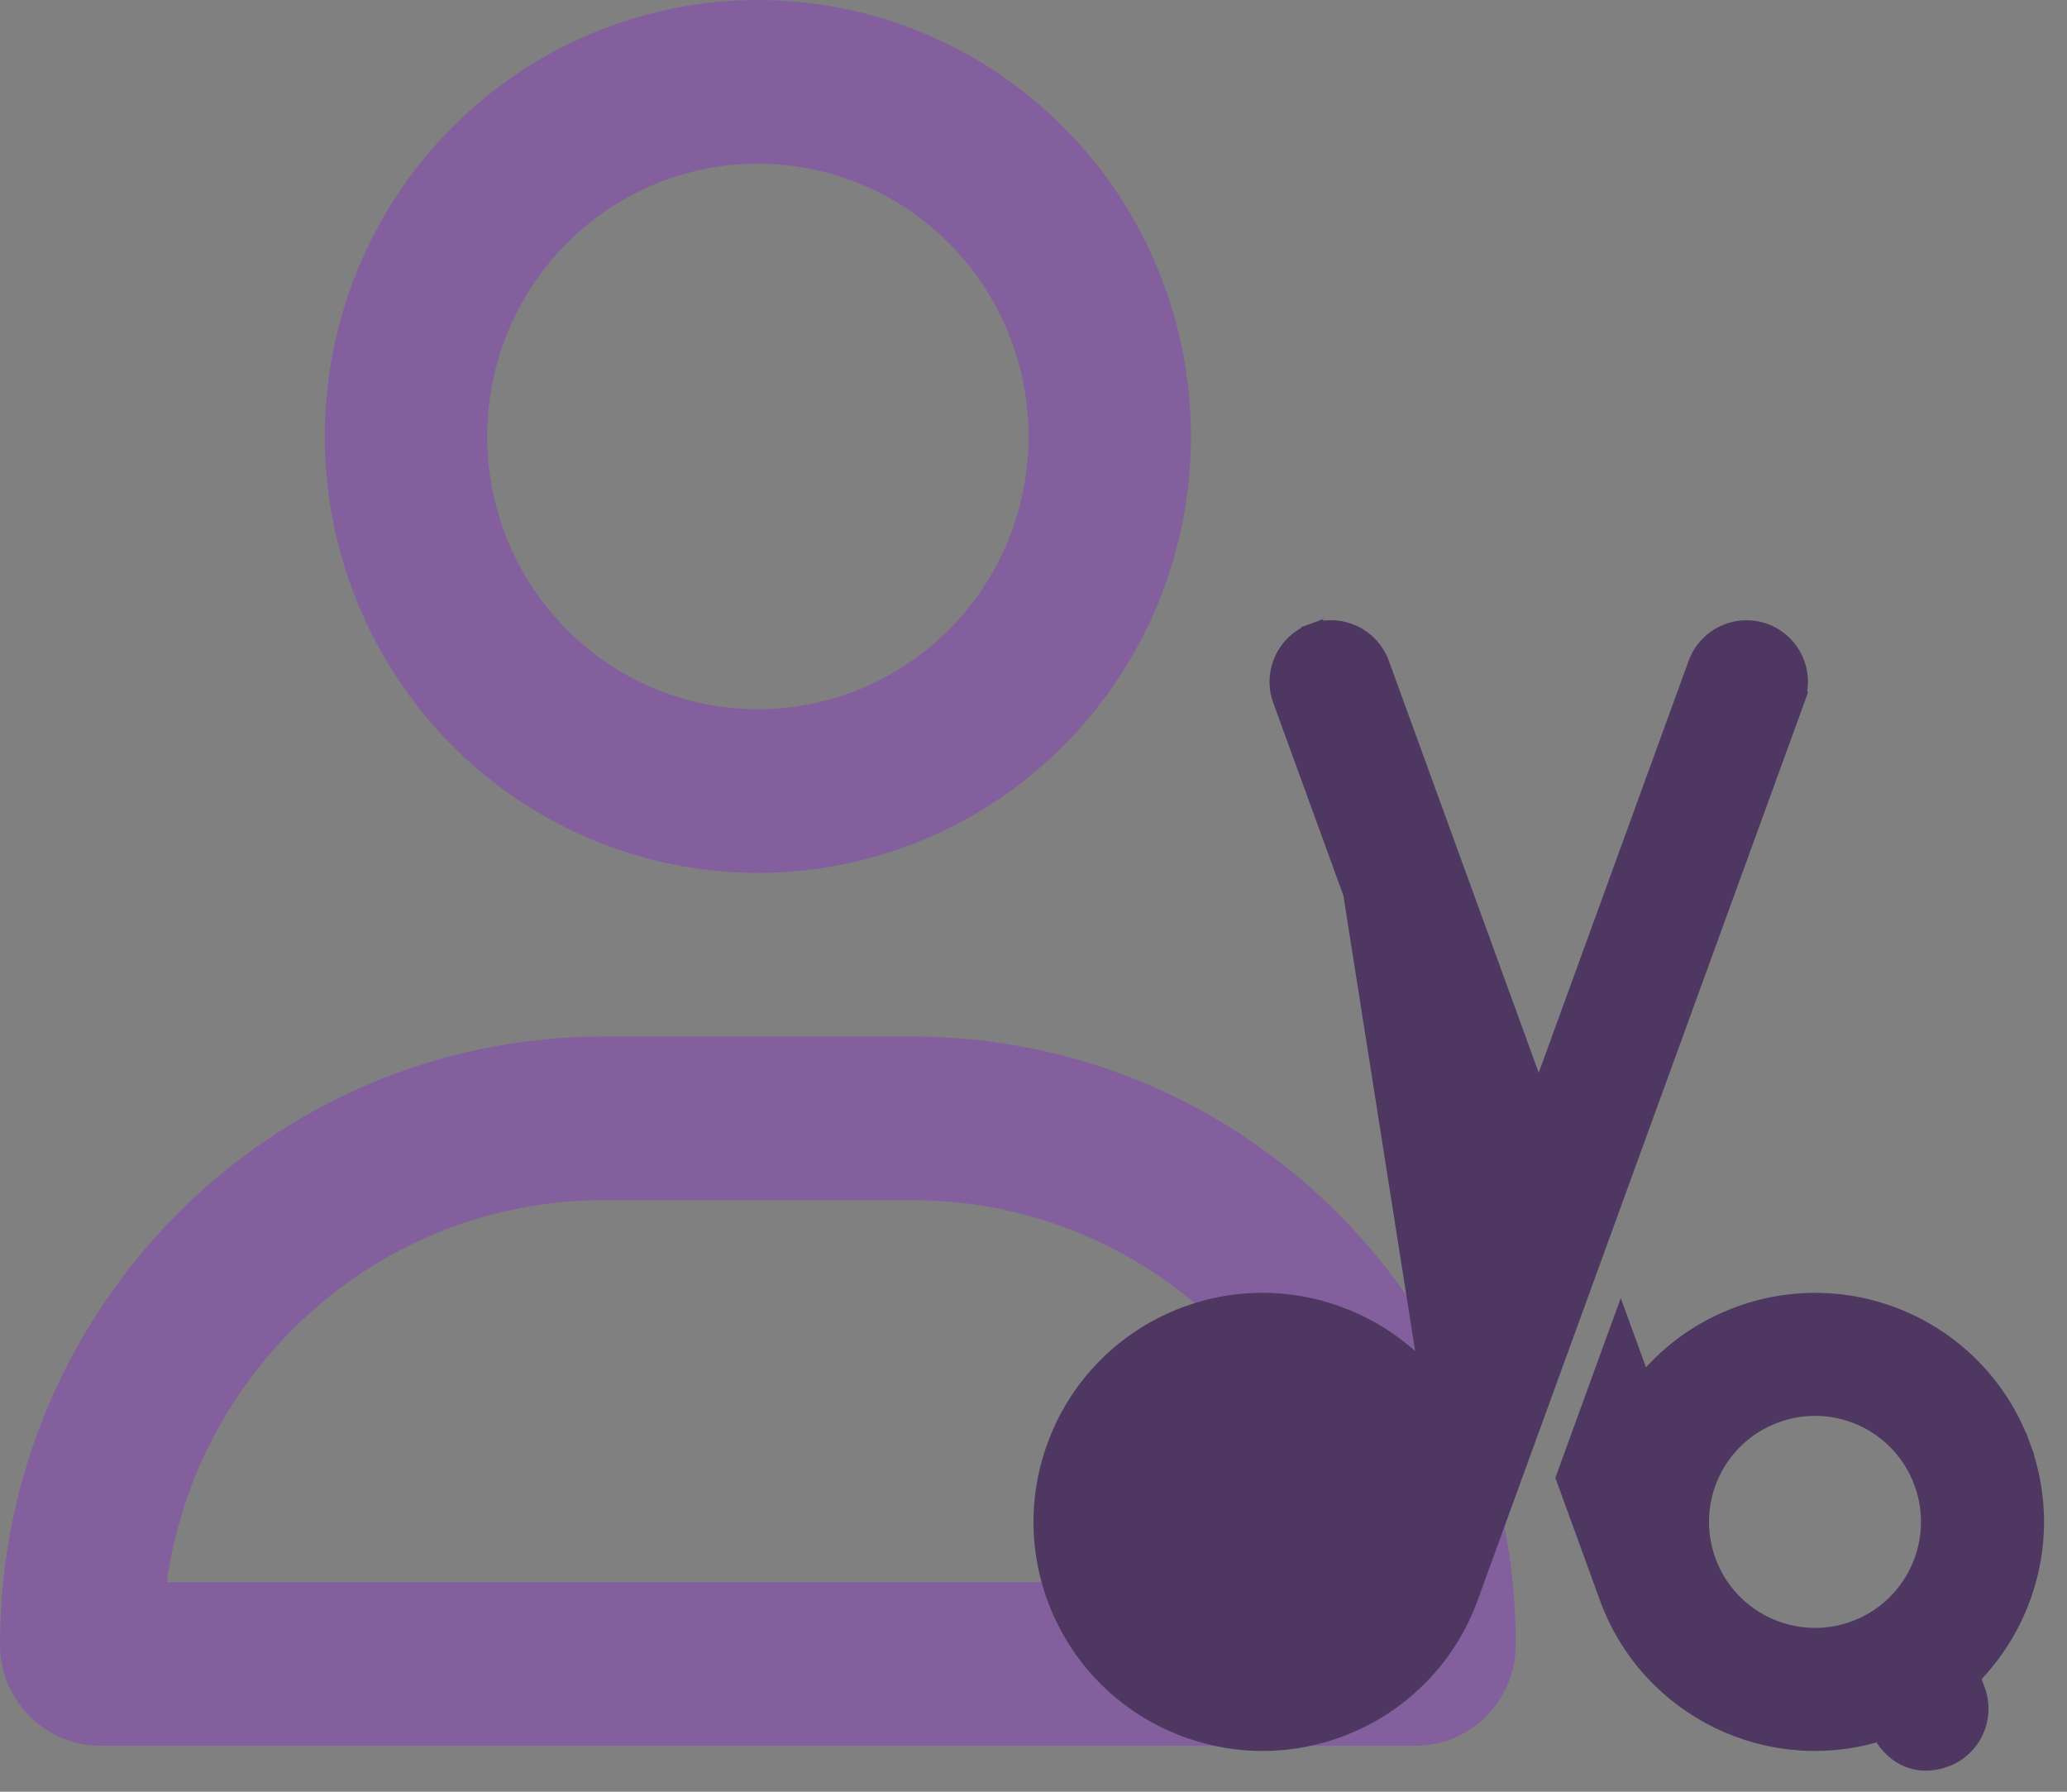
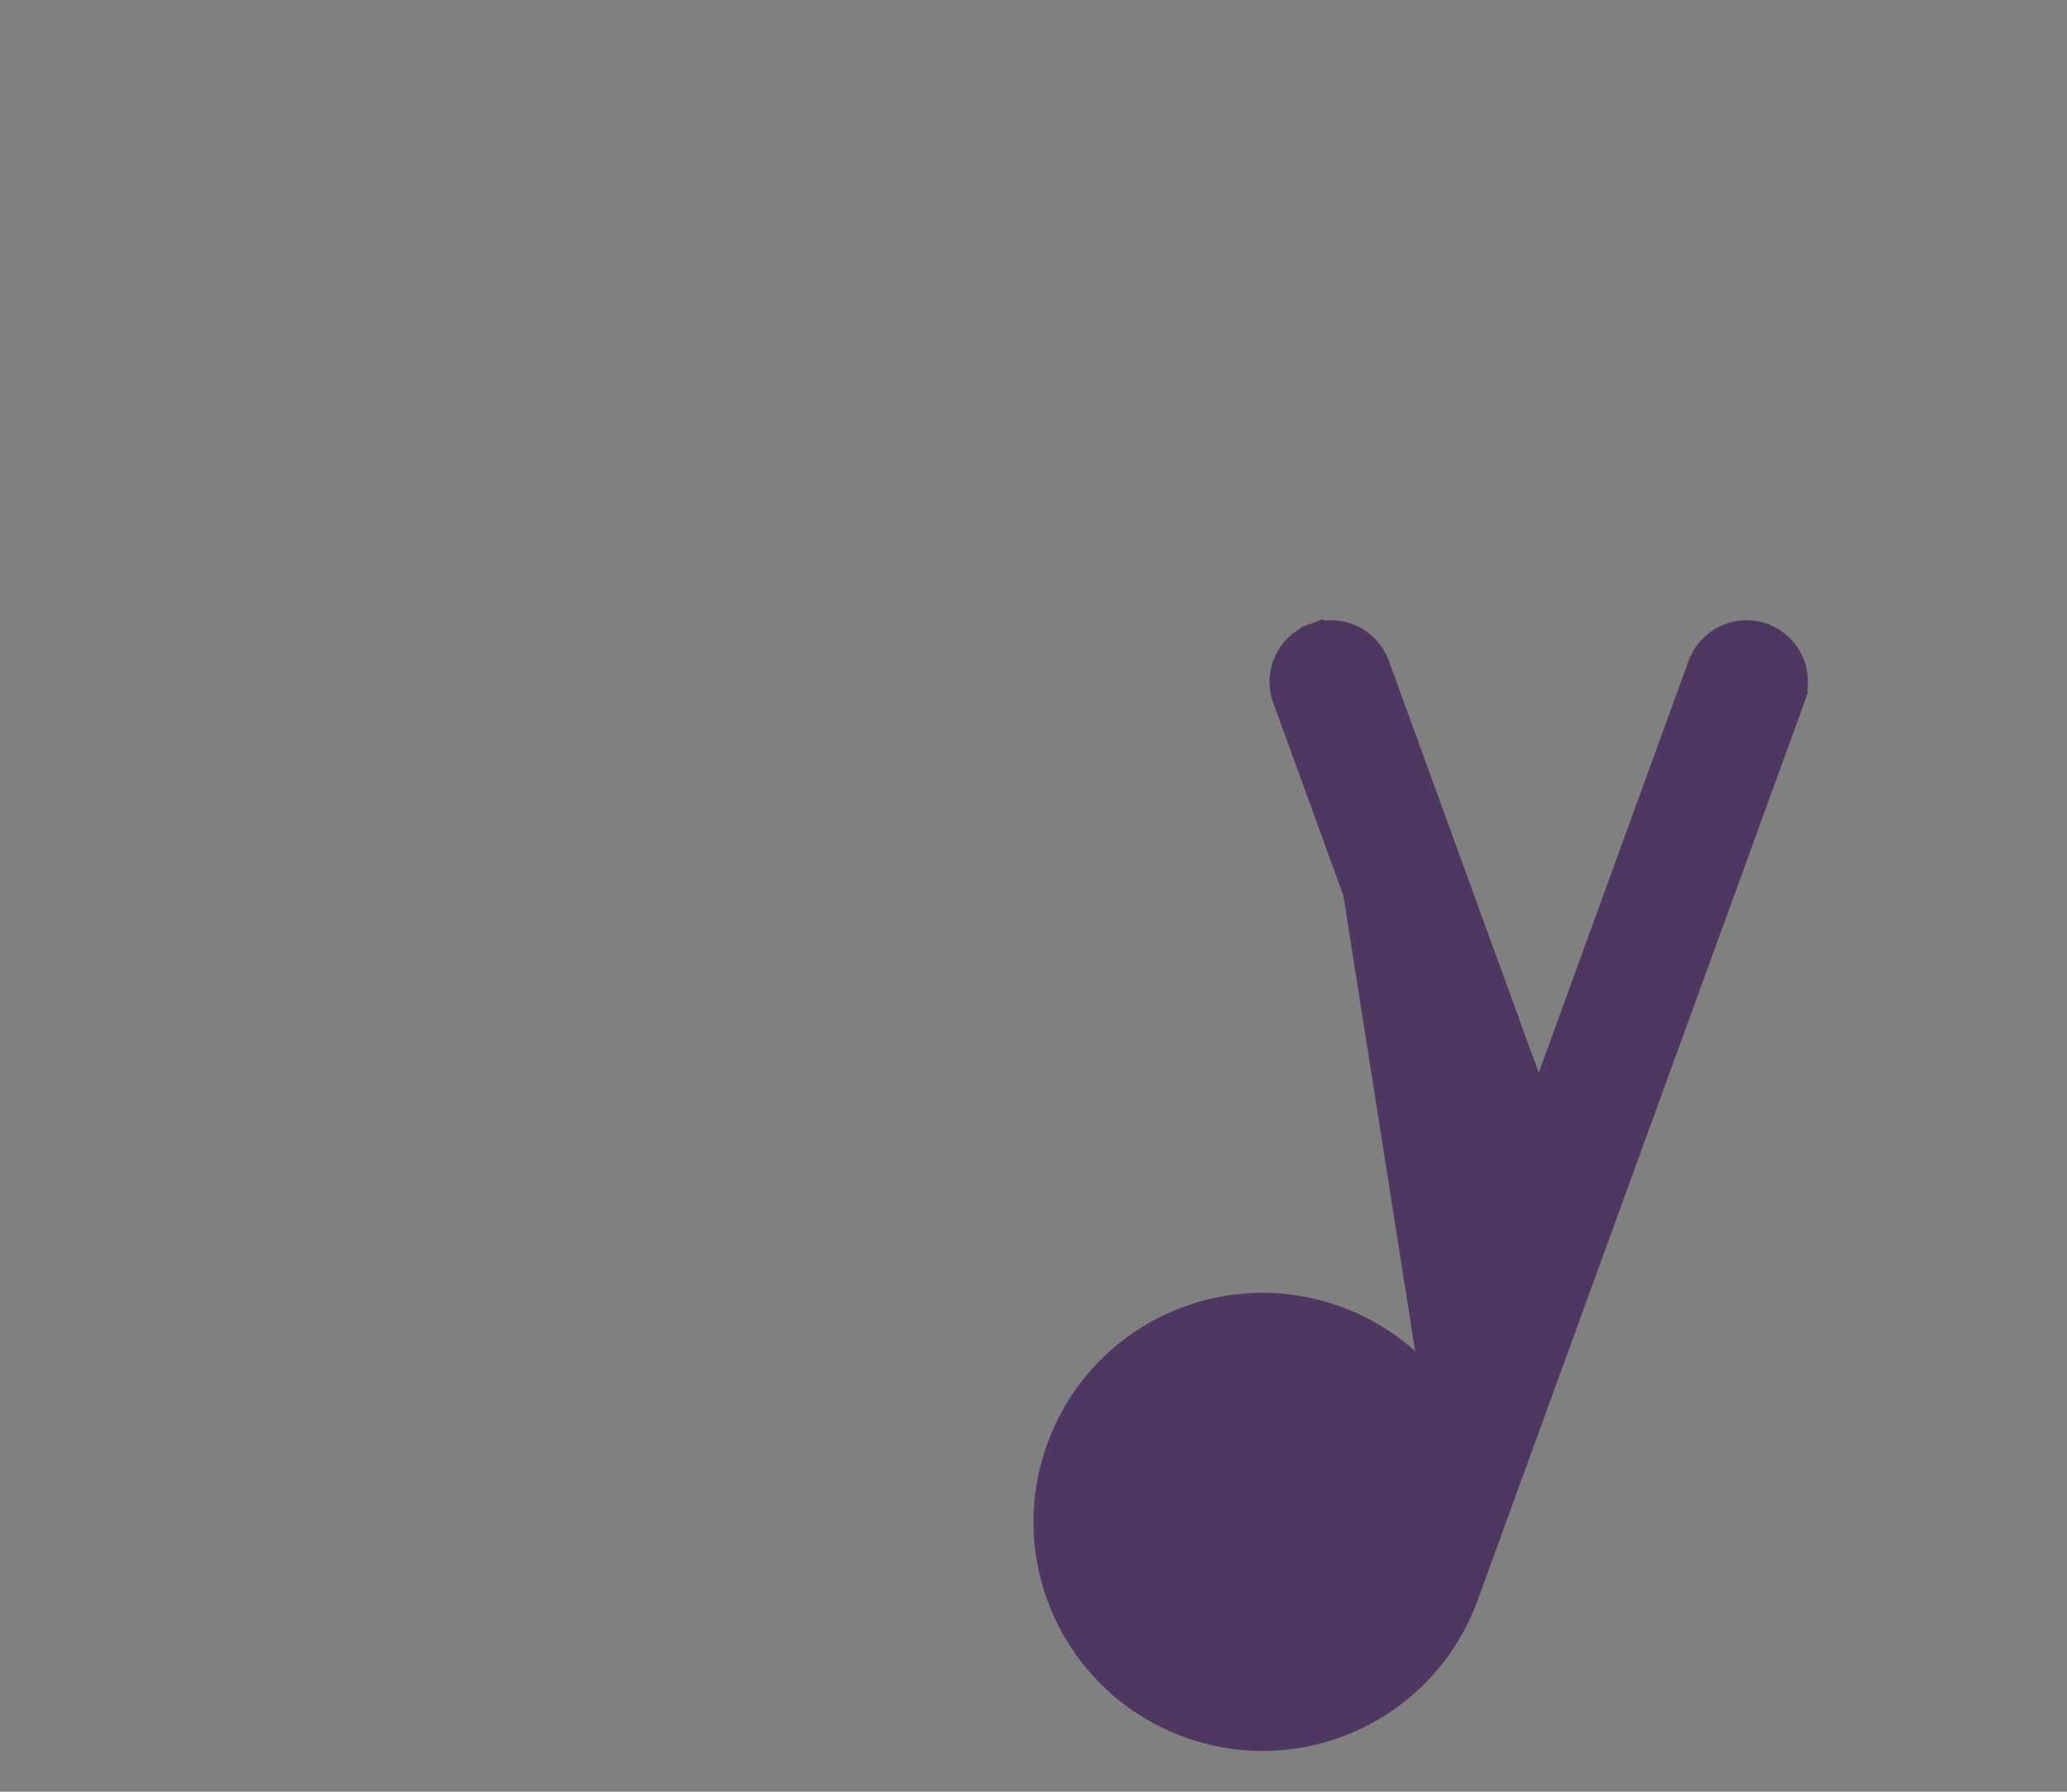
<svg xmlns="http://www.w3.org/2000/svg" width="45" height="39" viewBox="0 0 45 39" fill="none">
  <rect x="0" y="0" width="45" height="39" fill="#808080" stroke="none" />
-   <path d="M22.393 9.5C22.393 7.925 21.772 6.415 20.667 5.302C19.562 4.188 18.063 3.562 16.5 3.562C14.937 3.562 13.438 4.188 12.333 5.302C11.228 6.415 10.607 7.925 10.607 9.5C10.607 11.075 11.228 12.585 12.333 13.698C13.438 14.812 14.937 15.438 16.5 15.438C18.063 15.438 19.562 14.812 20.667 13.698C21.772 12.585 22.393 11.075 22.393 9.5ZM7.071 9.5C7.071 6.98 8.065 4.564 9.833 2.782C11.601 1.001 13.999 0 16.5 0C19.001 0 21.399 1.001 23.167 2.782C24.935 4.564 25.929 6.98 25.929 9.5C25.929 12.02 24.935 14.436 23.167 16.218C21.399 17.999 19.001 19 16.5 19C13.999 19 11.601 17.999 9.833 16.218C8.065 14.436 7.071 12.02 7.071 9.5ZM3.631 34.438H29.369C28.713 29.739 24.706 26.125 19.866 26.125H13.134C8.294 26.125 4.287 29.739 3.631 34.438ZM0 35.796C0 28.485 5.878 22.562 13.134 22.562H19.866C27.122 22.562 33 28.485 33 35.796C33 37.013 32.02 38 30.812 38H2.188C0.98 38 0 37.013 0 35.796Z" fill="#83609D" />
-   <circle cx="27.5" cy="32.5" r="3.5" fill="white" />
  <path d="M31.901 34.734L31.935 34.746C31.04 37.205 28.325 38.47 25.867 37.575L25.867 37.575C23.408 36.68 22.142 33.966 23.037 31.508L23.037 31.508C23.932 29.048 26.647 27.783 29.105 28.678C29.97 28.993 30.708 29.54 31.252 30.257L32.341 27.264L27.954 15.211C27.954 15.211 27.954 15.211 27.954 15.211C27.749 14.646 28.04 14.021 28.605 13.816L31.901 34.734ZM31.901 34.734L31.908 34.735L31.935 34.745L31.937 34.741L31.937 34.741L31.937 34.739L39.045 15.211L38.81 15.125L39.045 15.211C39.251 14.646 38.959 14.021 38.394 13.816L38.394 13.816C37.83 13.611 37.205 13.902 36.999 14.466L36.999 14.466L33.499 24.082L30 14.466C30 14.466 30 14.466 30 14.466C29.794 13.902 29.17 13.61 28.605 13.816L31.901 34.734ZM28.361 30.723L28.444 30.495L28.361 30.723C29.689 31.207 30.373 32.673 29.889 34.001L29.889 34.002C29.888 34.005 29.887 34.008 29.886 34.011C29.4 35.33 27.933 36.011 26.611 35.53C25.286 35.048 24.601 33.577 25.083 32.252C25.566 30.923 27.032 30.24 28.361 30.723Z" fill="#4E3760" stroke="#4E3760" stroke-width="0.5" />
-   <path d="M37.895 28.678L37.895 28.678C37.03 28.993 36.292 29.54 35.748 30.257L35.52 29.63L35.285 28.985L35.05 29.63L34.158 32.081L34.127 32.167L34.158 32.252L35.065 34.745L35.065 34.745C35.065 34.746 35.066 34.747 35.066 34.748C35.938 37.142 38.545 38.416 40.969 37.631C41.1 37.889 41.275 38.077 41.488 38.186C41.761 38.326 42.058 38.316 42.325 38.218L42.325 38.218C42.89 38.013 43.181 37.388 42.976 36.823L42.976 36.823L42.853 36.486C44.099 35.245 44.624 33.325 43.963 31.508L43.732 31.591L43.963 31.508C43.068 29.049 40.354 27.783 37.895 28.678ZM40.389 35.53C39.069 36.011 37.604 35.332 37.116 34.017L37.111 34.001C36.627 32.673 37.311 31.207 38.639 30.724L38.639 30.724C39.968 30.24 41.434 30.924 41.917 32.252L41.917 32.252C42.4 33.577 41.714 35.048 40.389 35.53Z" fill="#4E3760" stroke="#4E3760" stroke-width="0.5" />
</svg>